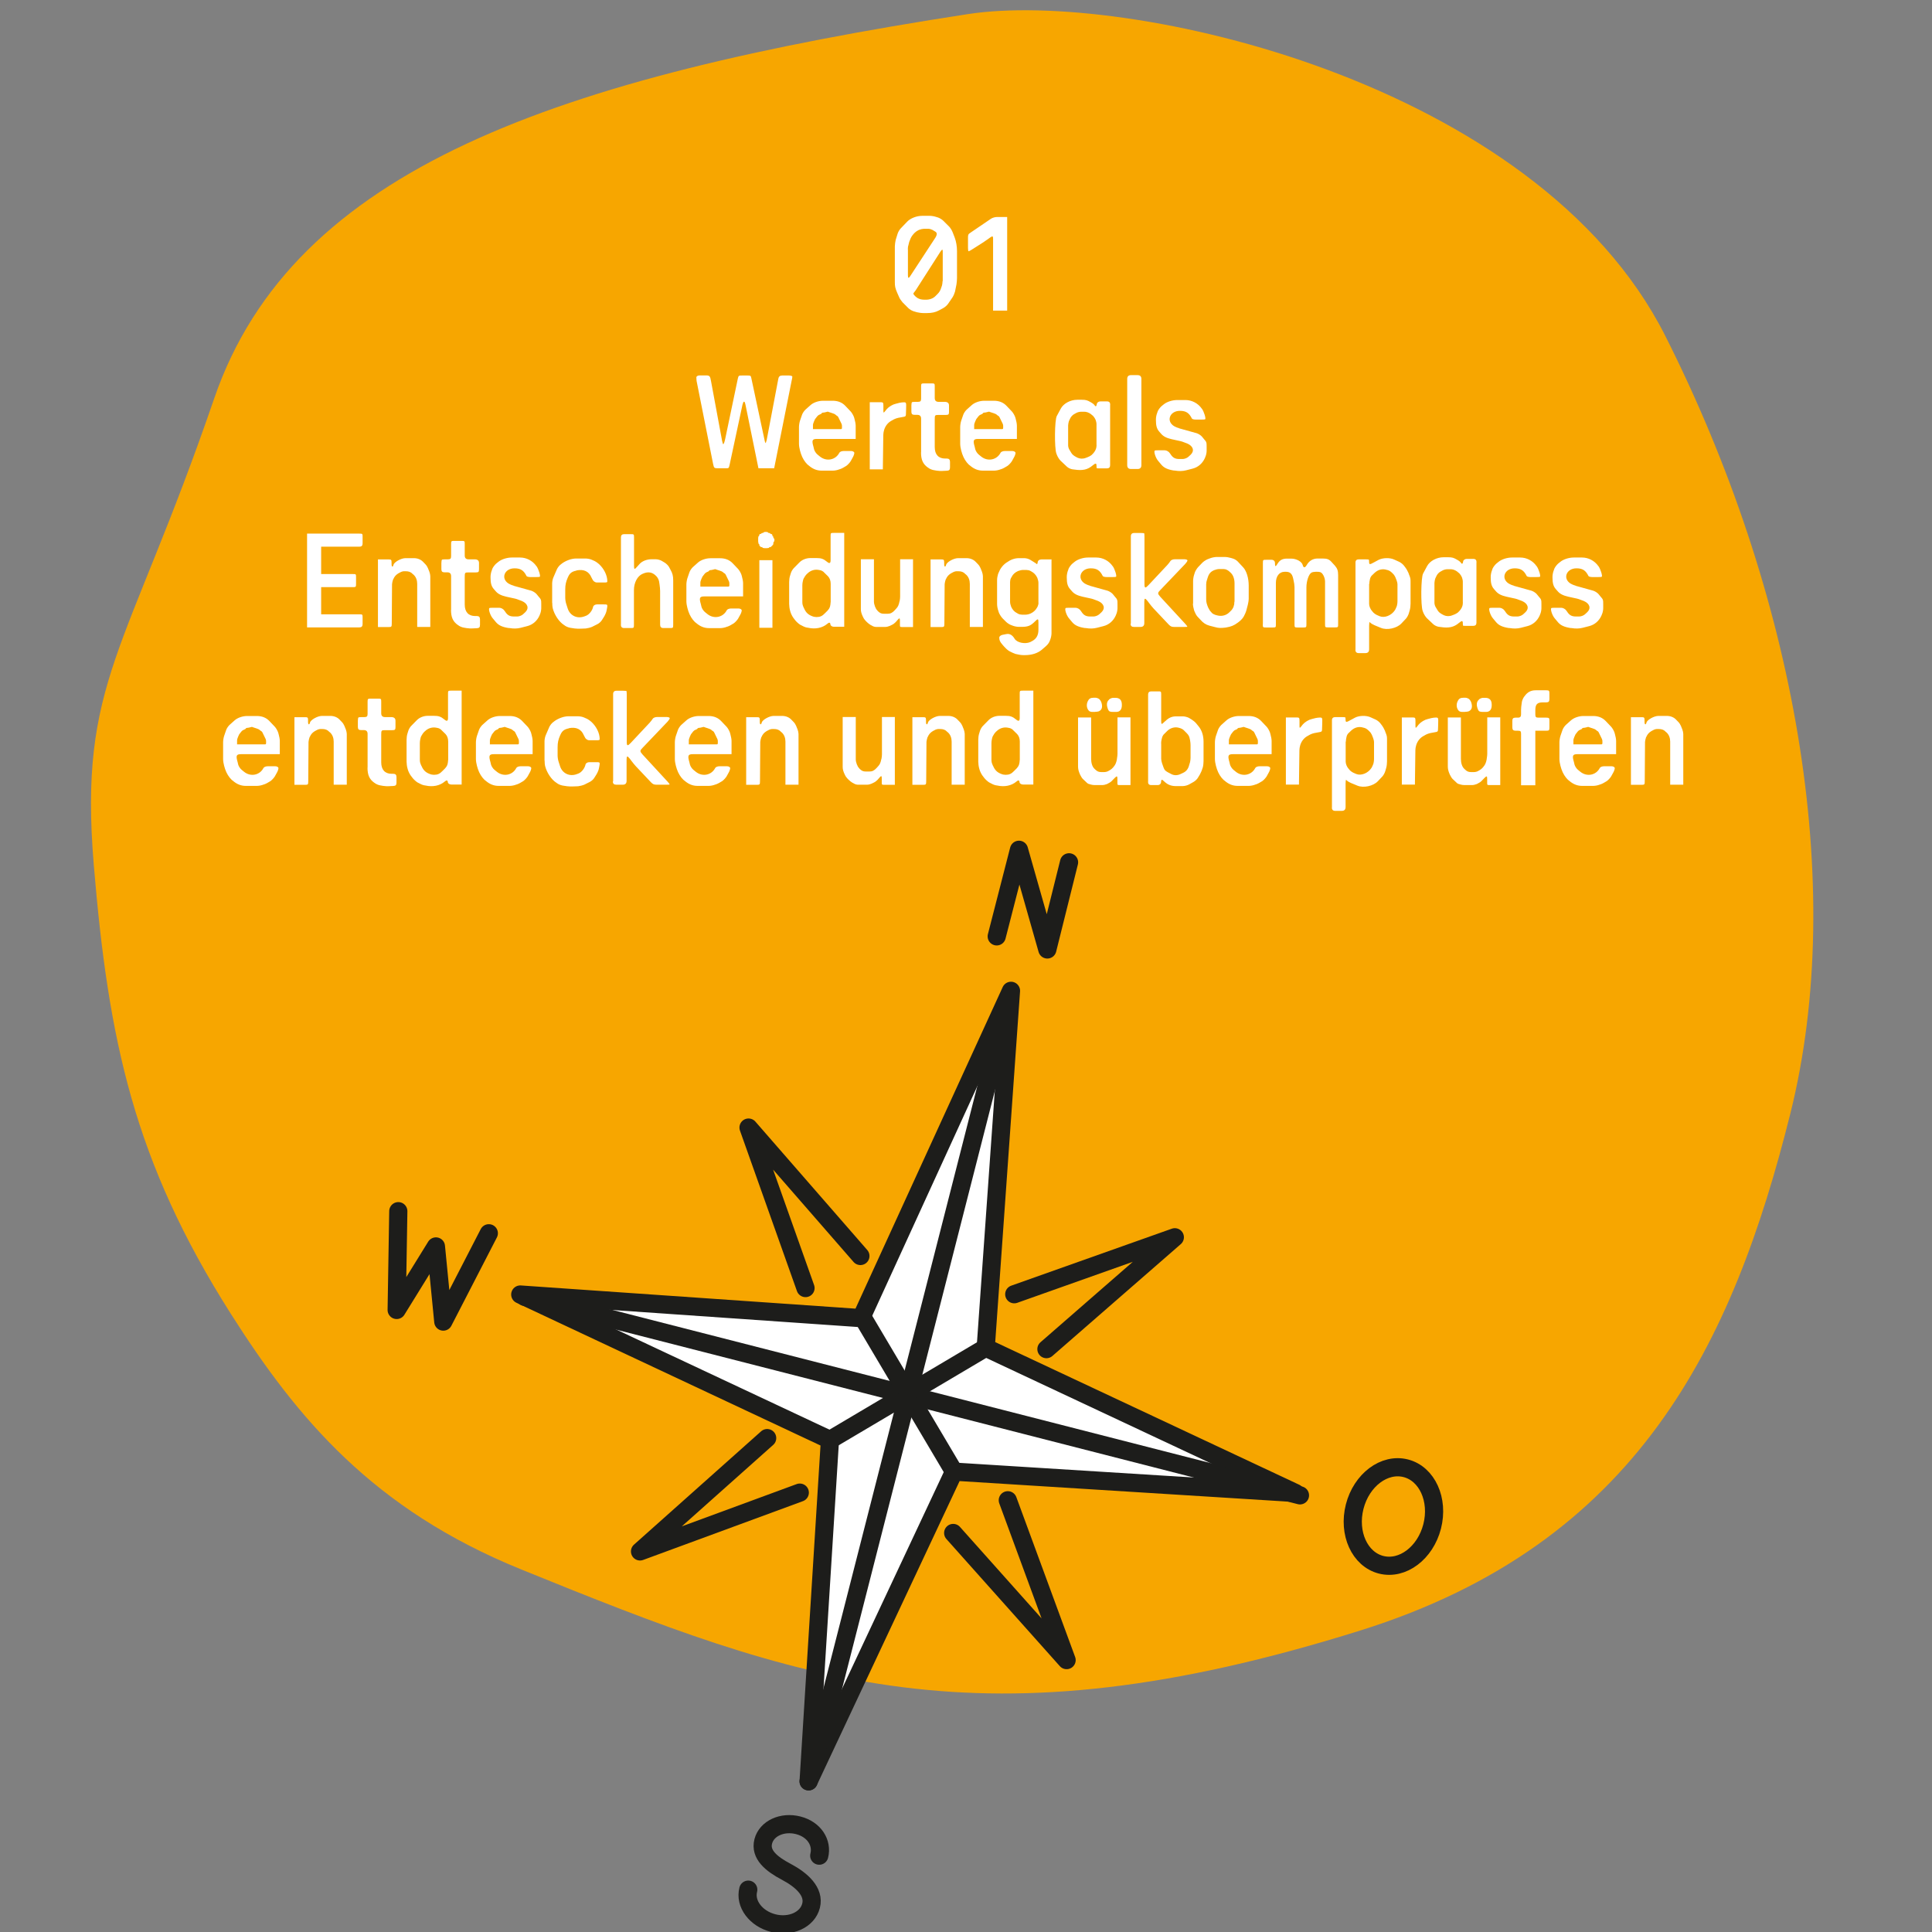
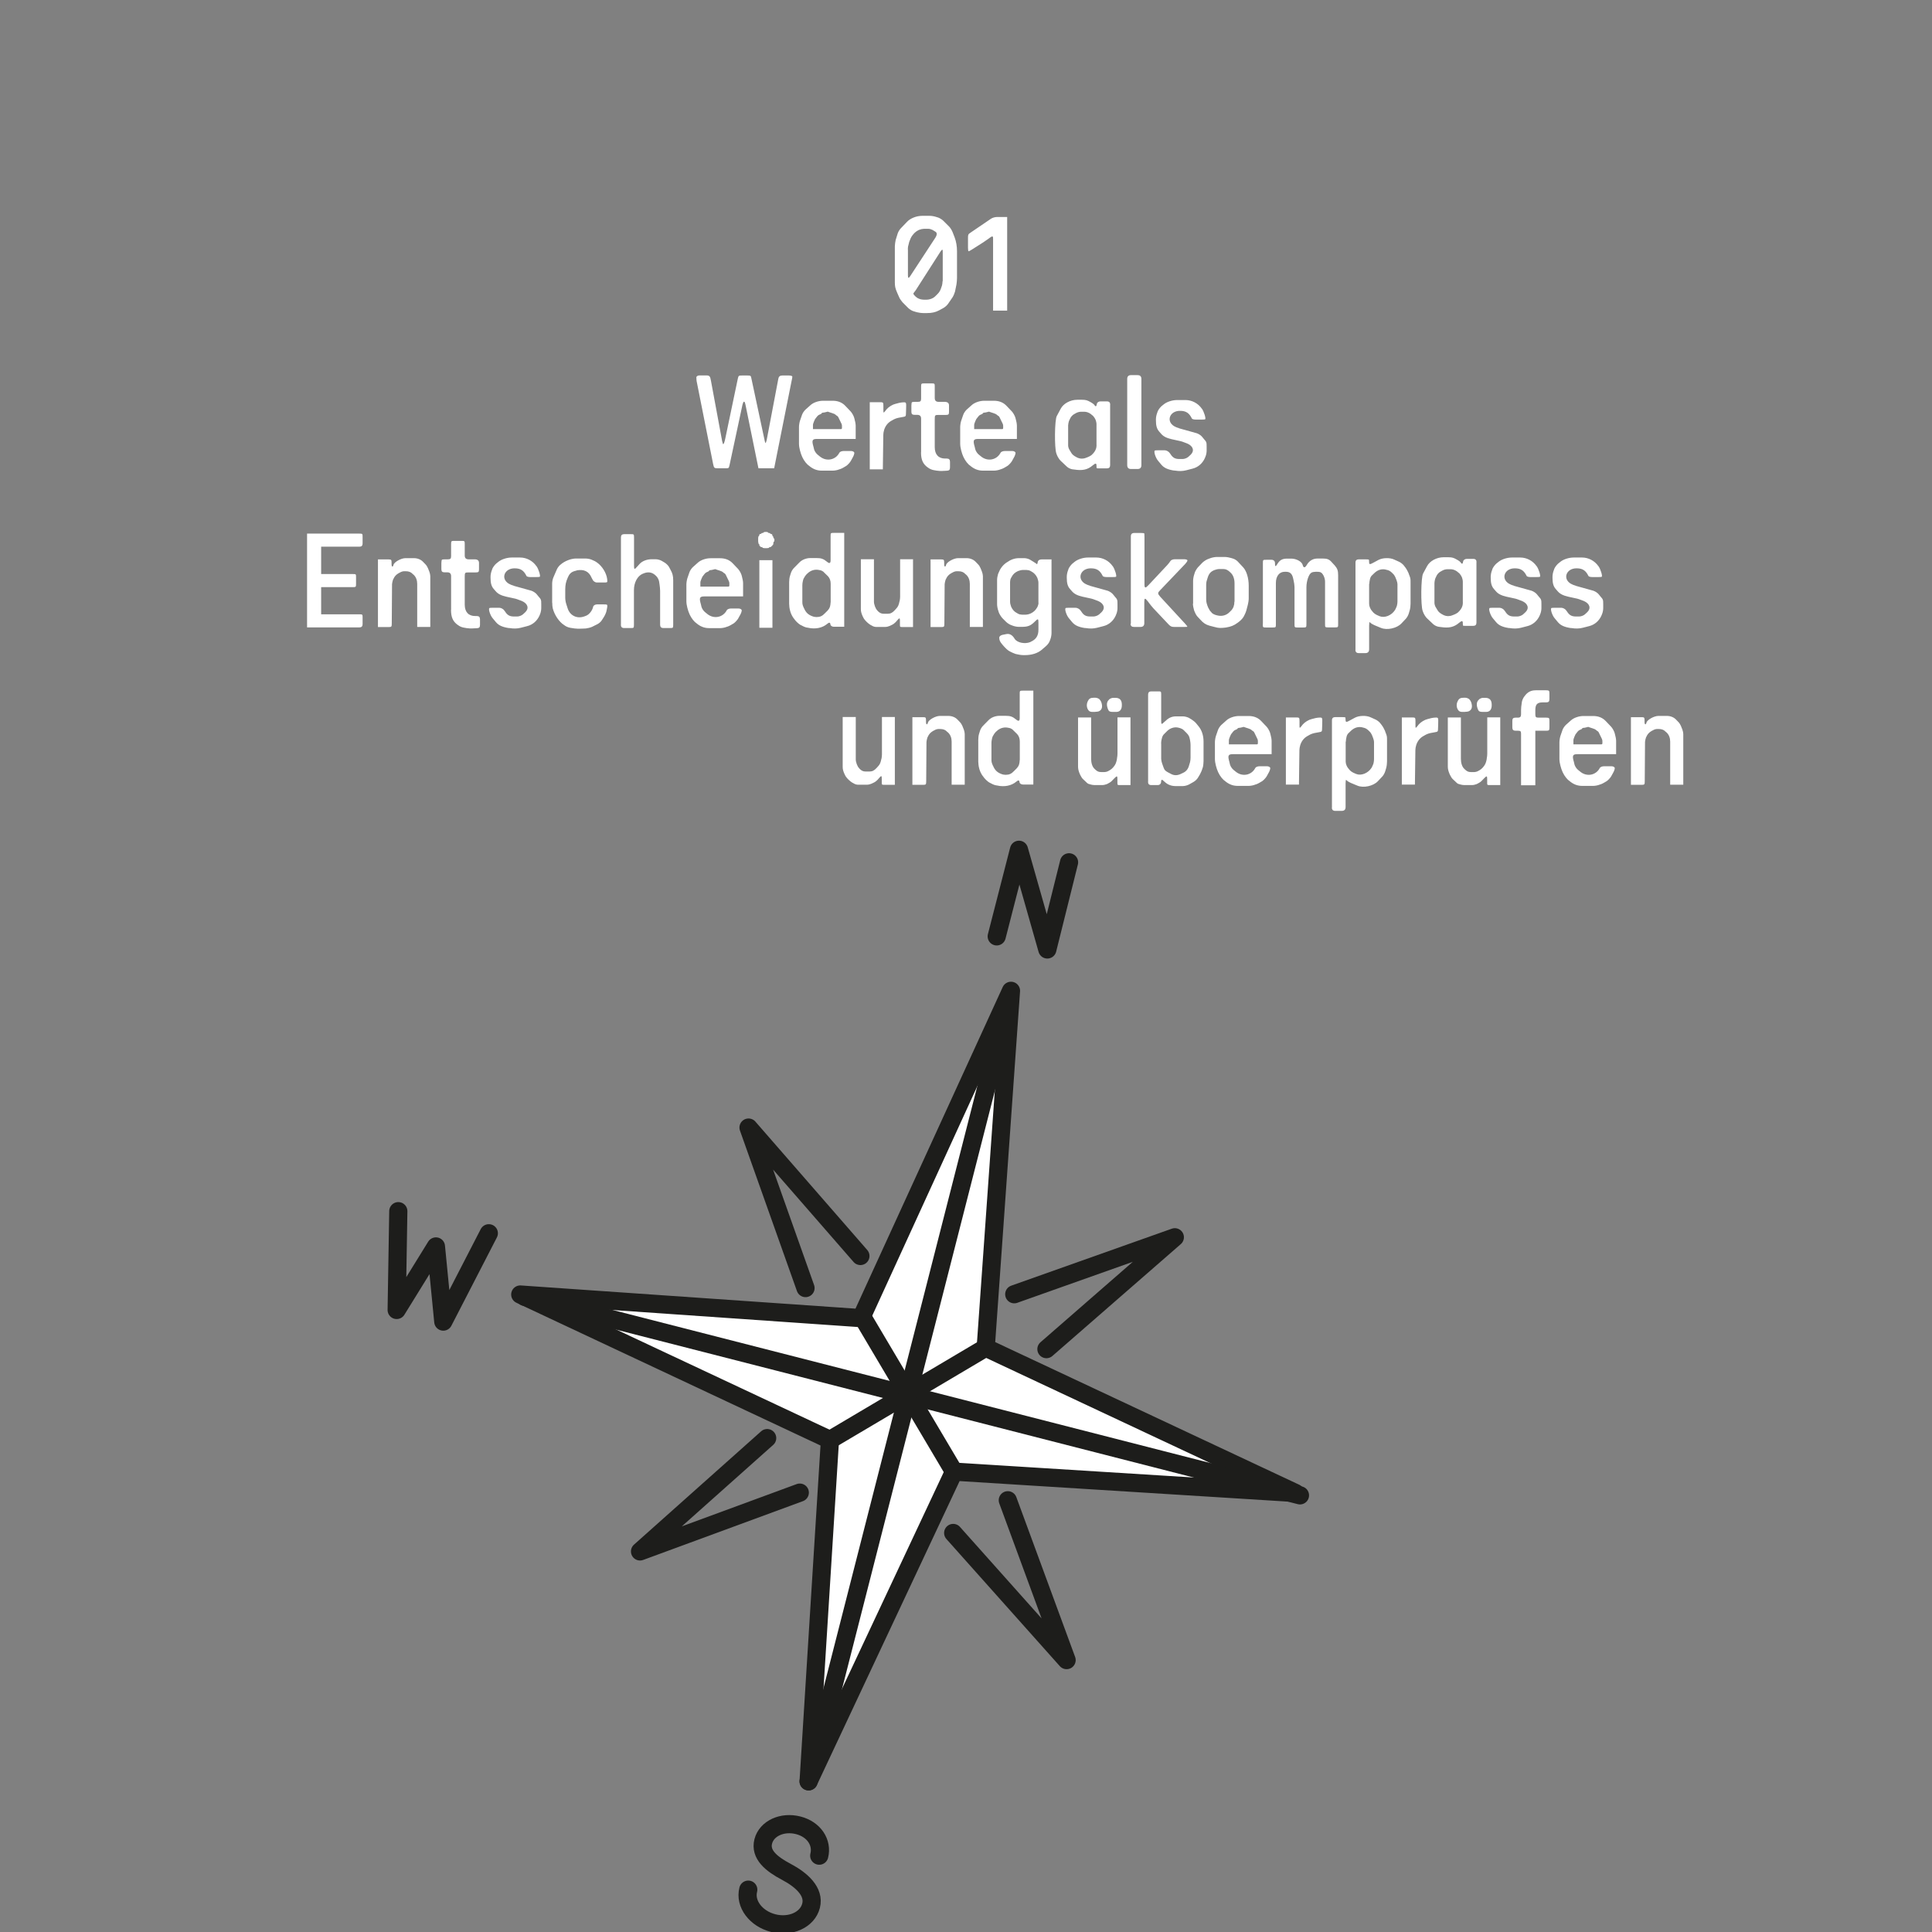
<svg xmlns="http://www.w3.org/2000/svg" viewBox="0 0 212.6 212.6">
  <rect x="0" y="0" width="212.6" height="212.6" fill="#808080" stroke="none" />
  <defs>
    <style>
      .uuid-6858f411-b668-47f2-bec4-7404a1baeb68 {
        fill: #f7a600;
      }

      .uuid-6858f411-b668-47f2-bec4-7404a1baeb68, .uuid-056ea1e7-9d4e-45f2-b75d-e81de179dc98 {
        stroke-width: 0px;
      }

      .uuid-056ea1e7-9d4e-45f2-b75d-e81de179dc98, .uuid-b94f8e91-85dd-4efe-a20f-58fc49ae6c14 {
        fill: #fff;
      }

      .uuid-b94f8e91-85dd-4efe-a20f-58fc49ae6c14, .uuid-8d69702e-e47b-4565-b31c-4bfb1b296a92 {
        stroke: #1d1d1b;
        stroke-linecap: round;
        stroke-linejoin: round;
        stroke-width: 2px;
      }

      .uuid-8d69702e-e47b-4565-b31c-4bfb1b296a92 {
        fill: none;
      }
    </style>
  </defs>
  <g id="uuid-b8069fa2-504e-493c-849b-258cffdc07b3" data-name="Bubble">
-     <path class="uuid-6858f411-b668-47f2-bec4-7404a1baeb68" d="M25.38,144.54c-10.65-16.78-13.46-30.1-15.06-49.36-1.68-20.17,3.63-23.32,13.26-51.36C32.27,18.53,61.3,8.51,106.52,1.55c17.41-2.68,62.51,7.23,76.73,35.41,14.22,28.18,20.08,60.3,13.76,85.59-6.32,25.29-16.75,47.3-47.31,56.87-41.83,13.11-61.55,5.8-92.4-6.74-16.21-6.59-24.56-16.54-31.92-28.14Z" />
-   </g>
+     </g>
  <g id="uuid-fb64c812-e559-4d6f-8c9b-a73851996fe8" data-name="Illu">
    <g>
      <g>
        <line class="uuid-8d69702e-e47b-4565-b31c-4bfb1b296a92" x1="110.82" y1="110.72" x2="88.98" y2="196.02" />
        <polygon class="uuid-b94f8e91-85dd-4efe-a20f-58fc49ae6c14" points="94.76 145.05 111.25 109.03 108.47 148.3 142.55 164.29 104.98 161.94 88.98 196.02 91.33 158.45 57.25 142.45 94.76 145.05" />
        <line class="uuid-8d69702e-e47b-4565-b31c-4bfb1b296a92" x1="57.75" y1="142.71" x2="143.05" y2="164.55" />
        <line class="uuid-8d69702e-e47b-4565-b31c-4bfb1b296a92" x1="91.33" y1="158.45" x2="108.47" y2="148.3" />
        <line class="uuid-8d69702e-e47b-4565-b31c-4bfb1b296a92" x1="104.98" y1="161.94" x2="94.83" y2="144.81" />
        <polyline class="uuid-8d69702e-e47b-4565-b31c-4bfb1b296a92" points="94.68 138.21 82.37 124.08 88.64 141.74" />
        <polyline class="uuid-8d69702e-e47b-4565-b31c-4bfb1b296a92" points="115.15 148.46 129.28 136.15 111.61 142.42" />
        <polyline class="uuid-8d69702e-e47b-4565-b31c-4bfb1b296a92" points="88.01 164.25 70.43 170.72 84.42 158.25" />
        <polyline class="uuid-8d69702e-e47b-4565-b31c-4bfb1b296a92" points="110.9 165.09 117.37 182.68 104.89 168.69" />
        <line class="uuid-8d69702e-e47b-4565-b31c-4bfb1b296a92" x1="89.53" y1="194.06" x2="110.56" y2="111.75" />
      </g>
      <polyline class="uuid-8d69702e-e47b-4565-b31c-4bfb1b296a92" points="109.68 103.04 112.13 93.51 115.25 104.48 117.64 94.89" />
      <polyline class="uuid-8d69702e-e47b-4565-b31c-4bfb1b296a92" points="43.83 133.28 43.65 144.15 47.97 137.16 48.78 145.43 53.79 135.71" />
-       <ellipse class="uuid-8d69702e-e47b-4565-b31c-4bfb1b296a92" cx="153.33" cy="166.88" rx="5.48" ry="4.4" transform="translate(-46.36 274.03) rotate(-75.64)" />
      <path class="uuid-8d69702e-e47b-4565-b31c-4bfb1b296a92" d="M82.34,207.94c-.4,1.55.83,3.19,2.74,3.68s3.78-.37,4.17-1.91c.4-1.55-1.05-2.85-2.72-3.73s-2.91-1.92-2.54-3.35,2.09-2.22,3.85-1.77,2.67,1.92,2.31,3.34" />
    </g>
  </g>
  <g id="uuid-5a36e4fd-d1e8-46f0-9b37-4b4de969487e" data-name="Text">
    <g>
      <path class="uuid-056ea1e7-9d4e-45f2-b75d-e81de179dc98" d="M98.47,31.03v-3.92c0-.2.05-.51.09-.7l.22-.71c.06-.19.22-.45.34-.57l.7-.73c.37-.39,1.05-.65,1.67-.65h.81c.2,0,.51.05.68.11l.26.08c.17.06.43.22.57.36l.64.64c.14.14.31.43.39.64l.22.57c.16.43.25.96.25,1.49v2.96c0,.2-.03.51-.06.7l-.16.79c-.05.19-.17.47-.28.64l-.48.7c-.11.16-.34.37-.53.47l-.48.26c-.37.2-.78.29-1.29.29h-.45c-.2,0-.51-.05-.68-.09l-.37-.11c-.17-.05-.43-.2-.57-.34l-.64-.64c-.14-.16-.33-.42-.4-.62l-.19-.43c-.22-.5-.26-.73-.26-1.16ZM99.91,27.46v2.88c0,.12.03.23.06.23.05,0,.14-.09.2-.2l2.71-4.14c.25-.37.26-.6.06-.73l-.33-.2c-.11-.06-.31-.12-.43-.12h-.53c-.12,0-.36.05-.5.11l-.05.02c-.14.06-.33.19-.42.28l-.12.12c-.09.09-.2.25-.26.34l-.09.17c-.05.11-.12.28-.16.4l-.09.37c-.05.12-.06.33-.06.47ZM103.74,30.94v-3.24c0-.12-.02-.23-.05-.23s-.11.09-.19.2l-2.74,4.28c-.08.11-.17.23-.2.26-.09.09-.06.17.11.34l.09.09c.09.09.26.2.37.23l.12.05c.11.03.31.06.45.06h.2c.4,0,.79-.14,1.04-.4l.23-.23c.2-.2.31-.39.4-.68l.09-.26c.03-.12.06-.33.06-.47ZM110.83,23.87v10.31h-1.55v-7.92c0-.29-.06-.31-.33-.12l-.26.19c-.19.12-.45.31-.62.42l-1.12.71c-.16.11-.33.19-.37.19-.03,0-.06-.16-.06-.36v-1.13c0-.33.02-.39.28-.56l2.25-1.53c.16-.11.45-.19.65-.19h1.13Z" />
      <path class="uuid-056ea1e7-9d4e-45f2-b75d-e81de179dc98" d="M87.11,41.91l-1.92,9.62h-1.73l-1.38-6.77c-.1-.5-.13-.56-.22-.56-.05,0-.11.16-.16.35l-1.42,6.63c-.08.34-.08.35-.43.35h-.82c-.45,0-.46-.03-.56-.48l-1.78-8.95c-.05-.19-.06-.45-.06-.58,0-.11.16-.21.35-.21h.72c.38,0,.45.08.54.62l1.22,6.58c.05.21.1.37.11.37.08,0,.16-.24.24-.62l1.38-6.59c.08-.34.1-.35.45-.35h.62c.34,0,.37.02.43.35l1.44,6.74c.03.19.1.35.11.35.03,0,.08-.16.13-.35l1.28-6.74q.06-.35.42-.35h.75c.19,0,.37.05.37.13,0,.06-.03.27-.08.46ZM94.16,48.3h-4.26c-.53,0-.59.16-.38.88l.06.26c.05.19.22.45.38.58l.27.22c.72.58,1.73.38,2.14-.43.06-.1.26-.18.46-.18h.83c.19,0,.35.1.35.21s-.08.35-.18.51l-.22.4c-.1.16-.3.38-.46.5l-.08.05c-.16.1-.43.26-.62.32l-.1.03c-.18.08-.5.14-.7.14h-1.23c-.53,0-.98-.18-1.42-.56l-.14-.11c-.3-.29-.56-.7-.72-1.18l-.11-.37c-.06-.21-.11-.53-.11-.74v-1.84c0-.19.05-.51.11-.69l.22-.64c.06-.19.24-.45.38-.58l.56-.5c.32-.29.88-.48,1.38-.48h1.06c.58,0,1.04.19,1.39.56l.59.62c.13.14.3.43.37.64l.05.18c.06.21.13.54.13.74v1.46ZM89.47,47.22h3.07q.11,0,.11-.13v-.24c0-.06-.02-.16-.05-.22l-.34-.7c-.02-.06-.08-.13-.13-.16-.05-.02-.13-.08-.18-.13-.06-.06-.22-.14-.4-.19l-.16-.05s-.13-.05-.18-.06c-.1-.05-.13-.05-.29,0-.06.02-.16.03-.22.05l-.18.02c-.06.02-.11.05-.11.08,0,.02-.05.06-.11.08l-.13.06c-.06.02-.16.08-.19.13l-.05.05s-.11.13-.14.18l-.1.13c-.03.06-.05.11-.05.11,0,.02-.03.06-.06.13l-.06.16c-.03.06-.06.18-.06.24v.48ZM95.71,51.64v-7.38h1.2c.27,0,.3.05.3.4v.5c0,.3.02.3.22.05l.14-.18c.1-.11.27-.26.38-.32l.13-.08c.13-.08.32-.16.46-.19l.42-.11c.14-.03.35-.06.48-.06.29,0,.29.02.27.72l-.02.59c0,.21-.05.26-.26.29l-.59.11c-.14.03-.35.1-.46.16l-.32.18c-.37.21-.64.56-.78,1.02v.03c-.05.14-.08.37-.08.5l-.05,3.78h-1.46ZM101.36,49.77v-3.7q0-.42-.42-.42h-.3c-.26,0-.35-.1-.35-.35v-.67c0-.19.03-.37.08-.38.03-.02.22-.03.43-.03h.21c.27,0,.35-.08.35-.35v-1.33c0-.34.03-.35.37-.35h.78c.34,0,.35.02.35.35v1.26q0,.42.42.42h.67q.48,0,.48.4v.69c0,.3-.05.35-.37.35h-.78c-.4,0-.42.02-.42.51v3.03c0,.82.42,1.26,1.15,1.26h.18c.24,0,.35.11.35.37v.59c0,.27-.08.37-.35.38l-.43.02c-.19.02-.51,0-.69-.03l-.34-.06c-.18-.03-.45-.14-.59-.26l-.05-.03c-.53-.38-.74-.85-.74-1.66ZM111.9,48.3h-4.26c-.53,0-.59.16-.38.88l.06.26c.05.19.22.45.38.58l.27.22c.72.58,1.73.38,2.14-.43.06-.1.26-.18.46-.18h.83c.19,0,.35.1.35.21s-.08.35-.18.51l-.22.4c-.1.16-.3.38-.46.5l-.08.05c-.16.1-.43.26-.62.32l-.1.03c-.18.08-.5.14-.7.14h-1.23c-.53,0-.98-.18-1.42-.56l-.14-.11c-.3-.29-.56-.7-.72-1.18l-.11-.37c-.06-.21-.11-.53-.11-.74v-1.84c0-.19.05-.51.11-.69l.22-.64c.06-.19.24-.45.38-.58l.56-.5c.32-.29.88-.48,1.38-.48h1.06c.58,0,1.04.19,1.39.56l.59.62c.13.14.3.43.37.64l.05.18c.06.21.13.54.13.74v1.46ZM107.21,47.22h3.07q.11,0,.11-.13v-.24c0-.06-.02-.16-.05-.22l-.34-.7c-.02-.06-.08-.13-.13-.16-.05-.02-.13-.08-.18-.13-.06-.06-.22-.14-.4-.19l-.16-.05s-.13-.05-.18-.06c-.1-.05-.13-.05-.29,0-.06.02-.16.03-.22.05l-.18.02c-.06.02-.11.05-.11.08,0,.02-.05.06-.11.08l-.13.06c-.06.02-.16.08-.19.13l-.05.05s-.11.13-.14.18l-.1.13c-.03.06-.05.11-.05.11,0,.02-.03.06-.06.13l-.06.16c-.03.06-.06.18-.06.24v.48Z" />
      <path class="uuid-056ea1e7-9d4e-45f2-b75d-e81de179dc98" d="M122.16,44.53v6.66q0,.35-.35.35h-.72c-.21,0-.38,0-.4-.02s-.03-.14-.03-.27c0-.3-.1-.3-.43-.03-.54.46-1.1.59-2,.45l-.24-.03c-.19-.03-.46-.16-.59-.29l-.7-.66c-.14-.14-.3-.4-.38-.59l-.08-.21c-.22-.62-.19-3.68.05-4.11l.43-.8c.3-.58,1.07-.99,1.82-.99h.51c.43,0,.61.05,1.01.29.18.1.35.24.38.3.13.21.22.14.26-.14.02-.14.19-.27.38-.27h.74q.35,0,.35.37ZM120.66,48.97v-2.3c0-.14-.05-.35-.1-.48l-.03-.05c-.05-.13-.18-.3-.27-.4l-.05-.03c-.1-.1-.26-.22-.37-.27l-.05-.02c-.11-.06-.32-.11-.45-.11h-.4c-.13,0-.34.05-.46.11l-.06.03c-.4.19-.59.4-.74.77l-.06.14c-.03.11-.08.32-.08.45v2.21c0,.13.06.34.13.45l.18.3c.13.24.29.37.59.53l.16.08c.26.11.58.13.9,0l.21-.08c.13-.05.3-.14.4-.22l.18-.18c.08-.08.19-.24.24-.34l.06-.14c.05-.11.08-.32.08-.45ZM125.6,41.7v9.48q0,.43-.42.43h-.72q-.42,0-.42-.43v-9.48q0-.42.42-.42h.72q.42,0,.42.42ZM129.74,47.13l1.94.54c.19.06.45.22.58.37l.22.27c.29.32.3.37.3.85v.45c0,.19-.06.5-.14.66l-.05.13c-.26.59-.75,1.02-1.36,1.17l-.7.18c-.4.1-.78.11-1.26.03h-.08c-.69-.11-1.09-.29-1.39-.64l-.35-.42c-.27-.3-.51-1.01-.38-1.14.02-.02.19-.03.38-.03h.72c.19,0,.45.14.56.32l.08.11c.24.38.5.53.96.53h.38c.19,0,.48-.11.62-.24l.26-.24c.43-.42.27-.94-.37-1.22l-.21-.08c-.18-.08-.51-.19-.7-.22l-.82-.18c-.56-.13-.91-.3-1.17-.61l-.21-.24c-.26-.3-.35-.66-.35-1.23v-.13c0-.19.06-.51.14-.69l.06-.18c.08-.18.27-.43.42-.56l.26-.21c.34-.27.93-.46,1.46-.46h.91c.7,0,1.38.35,1.79.94l.03.03c.22.32.45,1.06.35,1.15-.02.02-.19.03-.38.03h-.66c-.21,0-.38-.05-.42-.11-.3-.62-.66-.85-1.3-.85h-.03c-1.1,0-1.54,1.12-.64,1.68.1.06.35.18.54.22Z" />
      <path class="uuid-056ea1e7-9d4e-45f2-b75d-e81de179dc98" d="M33.79,69.04v-10.32h5.76c.35,0,.35.02.35.37v.72q0,.35-.35.35h-4.21v3.01h3.49c.34,0,.35,0,.35.35v.72c0,.35-.02.37-.35.37h-3.49v2.99h4.21c.35,0,.35.02.35.37v.72q0,.35-.35.35h-5.76ZM41.59,69v-7.44h1.2c.27,0,.3.05.3.38v.16c0,.29.14.34.21.06.06-.3.83-.74,1.31-.74h.94c.38,0,.74.14.98.38l.29.3c.1.1.22.29.27.42l.16.4c.05.13.1.35.1.48v5.59h-1.44v-4.74c0-.4-.13-.74-.37-.98l-.13-.11c-.19-.21-.43-.3-.77-.3h-.18c-.13,0-.32.06-.43.13l-.19.1c-.29.18-.43.35-.56.64l-.03.05c-.05.14-.1.37-.11.5l-.03,4.32c0,.35-.03.4-.29.4h-1.23ZM49.64,67.1v-3.7q0-.42-.42-.42h-.3c-.26,0-.35-.1-.35-.35v-.67c0-.19.03-.37.08-.38.03-.02.22-.03.43-.03h.21c.27,0,.35-.08.35-.35v-1.33c0-.34.03-.35.37-.35h.78c.34,0,.35.02.35.35v1.26q0,.42.42.42h.67q.48,0,.48.4v.69c0,.3-.05.35-.37.35h-.78c-.4,0-.42.02-.42.51v3.03c0,.82.42,1.26,1.15,1.26h.18c.24,0,.35.11.35.37v.59c0,.27-.08.37-.35.38l-.43.02c-.19.02-.51,0-.69-.03l-.34-.06c-.18-.03-.45-.14-.59-.26l-.05-.03c-.53-.38-.74-.85-.74-1.66ZM56.52,64.46l1.94.54c.19.06.45.22.58.37l.22.27c.29.32.3.37.3.85v.45c0,.19-.06.5-.14.66l-.05.13c-.26.59-.75,1.02-1.36,1.17l-.7.18c-.4.1-.78.11-1.26.03h-.08c-.69-.11-1.09-.29-1.39-.64l-.35-.42c-.27-.3-.51-1.01-.38-1.14.02-.02.19-.03.38-.03h.72c.19,0,.45.14.56.32l.08.11c.24.38.5.53.96.53h.38c.19,0,.48-.11.62-.24l.26-.24c.43-.42.27-.94-.37-1.22l-.21-.08c-.18-.08-.51-.19-.7-.22l-.82-.18c-.56-.13-.91-.3-1.17-.61l-.21-.24c-.26-.3-.35-.66-.35-1.23v-.13c0-.19.06-.51.14-.69l.06-.18c.08-.18.27-.43.42-.56l.26-.21c.34-.27.93-.46,1.46-.46h.91c.7,0,1.38.35,1.79.94l.03.03c.22.32.45,1.06.35,1.15-.02.02-.19.03-.38.03h-.66c-.21,0-.38-.05-.42-.11-.3-.62-.66-.85-1.3-.85h-.03c-1.1,0-1.54,1.12-.64,1.68.1.06.35.18.54.22ZM60.76,66.33v-2.13c0-.19.06-.5.14-.67l.38-.88c.08-.18.27-.43.43-.54l.1-.08c.16-.13.45-.29.66-.37l.16-.06c.21-.08.54-.14.74-.14h1.06c.19,0,.5.05.67.13l.18.08c.18.06.45.24.59.37l.03.02c.56.51.93,1.25.93,1.9,0,.13-.05.14-.42.14h-.72c-.22,0-.43-.16-.51-.37l-.1-.19c-.27-.66-.85-.93-1.63-.77l-.02.02c-.48.1-.72.27-.9.66l-.06.13c-.19.43-.27.78-.27,1.28v.93c0,.19.05.5.11.67l.16.5c.26.8,1.06,1.17,1.86.86l.16-.06c.35-.13.7-.59.78-.99.03-.14.21-.26.42-.26h.72c.4,0,.42,0,.42.21,0,.08-.05.29-.08.46l-.03.13c-.05.18-.18.46-.29.62l-.19.3c-.1.18-.34.38-.51.46l-.58.29c-.18.08-.5.16-.69.18l-.51.02c-.21.02-.51,0-.7-.02l-.4-.06c-.19-.02-.46-.11-.62-.21l-.16-.11c-.54-.34-1.06-1.1-1.25-1.86-.03-.11-.05-.37-.05-.58ZM68.33,68.73v-9.6q0-.35.35-.35h.72c.35,0,.37,0,.37.35v3.12c0,.43.05.45.35.1l.27-.3c.27-.3.78-.51,1.31-.51h.46c.19,0,.5.08.66.18l.32.19c.16.1.38.3.48.48l.16.3c.22.38.3.69.3,1.17v4.88c0,.37-.02.37-.37.37h-.72q-.35,0-.35-.37v-3.71c0-.19-.03-.51-.06-.69l-.05-.34c-.03-.19-.16-.45-.3-.59l-.05-.05c-.4-.4-.86-.48-1.41-.24l-.05.02c-.58.24-.96.98-.96,1.79v3.81c0,.37-.02.37-.37.37h-.72q-.35,0-.35-.37ZM81.77,65.63h-4.26c-.53,0-.59.16-.38.88l.06.26c.05.19.22.45.38.58l.27.22c.72.58,1.73.38,2.14-.43.06-.1.26-.18.46-.18h.83c.19,0,.35.1.35.21s-.08.35-.18.51l-.22.4c-.1.16-.3.38-.46.5l-.08.05c-.16.1-.43.26-.62.32l-.1.03c-.18.08-.5.14-.7.14h-1.23c-.53,0-.98-.18-1.42-.56l-.14-.11c-.3-.29-.56-.7-.72-1.18l-.11-.37c-.06-.21-.11-.53-.11-.74v-1.84c0-.19.05-.51.11-.69l.22-.64c.06-.19.24-.45.38-.58l.56-.5c.32-.29.88-.48,1.38-.48h1.06c.58,0,1.04.19,1.39.56l.59.62c.13.14.3.43.37.64l.05.18c.06.21.13.54.13.74v1.46ZM77.08,64.55h3.07q.11,0,.11-.13v-.24c0-.06-.02-.16-.05-.22l-.34-.7c-.02-.06-.08-.13-.13-.16-.05-.02-.13-.08-.18-.13-.06-.06-.22-.14-.4-.19l-.16-.05s-.13-.05-.18-.06c-.1-.05-.13-.05-.29,0-.06.02-.16.03-.22.05l-.18.02c-.06.02-.11.05-.11.08,0,.02-.05.06-.11.08l-.13.06c-.06.02-.16.08-.19.13l-.05.05s-.11.13-.14.18l-.1.13c-.03.06-.05.11-.05.11,0,.02-.03.06-.06.13l-.06.16c-.03.06-.06.18-.06.24v.48ZM83.43,59.61v-.37c0-.13.03-.24.06-.24s.06-.05.06-.11.05-.13.11-.13.13-.03.13-.06.05-.05.11-.05.13-.03.13-.06.1-.06.24-.06c.13,0,.24.03.24.06s.05.06.11.06.13.02.13.05.05.06.11.06.13.06.13.13.02.11.05.11.06.06.06.13.03.11.06.11.06.08.06.18c0,.11-.03.19-.06.19s-.06.08-.06.18-.03.18-.06.18-.05.03-.05.06-.03.06-.06.06-.06.02-.06.05-.05.06-.11.06c-.08,0-.13.03-.13.06s-.11.06-.24.06h-.24c-.13,0-.24-.03-.24-.06s-.05-.06-.11-.06c-.08,0-.13-.03-.13-.06s-.03-.05-.06-.05-.05-.06-.05-.13-.03-.11-.06-.11-.06-.11-.06-.24ZM85,61.64v7.44h-1.44v-7.44h1.44ZM92.9,58.65v10.32h-1.14c-.19,0-.37-.11-.38-.26q-.03-.34-.35-.06c-.53.45-1.31.61-2.1.43l-.18-.03c-.16-.03-.45-.16-.61-.26l-.1-.05c-.16-.1-.4-.32-.53-.48l-.22-.29c-.13-.18-.27-.48-.32-.67l-.03-.11c-.06-.21-.1-.53-.1-.74v-2.4c0-.19.03-.51.1-.7l.08-.26c.05-.19.21-.46.35-.59l.58-.59c.3-.32.77-.5,1.23-.5h.66c.53,0,.77.08,1.18.42q.38.32.38-.18v-2.64c0-.35,0-.37.35-.37h1.14ZM91.41,66.28v-2.03c0-.35-.1-.62-.29-.83l-.43-.42c-.08-.11-.27-.21-.38-.24l-.14-.03c-.45-.1-.85,0-1.2.27l-.02.02c-.11.08-.27.24-.34.35l-.06.1c-.08.1-.16.27-.18.38l-.03.13c-.03.11-.05.3-.05.43v1.78c0,.29.02.38.16.7l.03.05c.19.45.45.69.85.85l.08.03c.11.05.3.08.43.08h.03c.37,0,.62-.11.91-.42l.29-.29c.1-.1.21-.27.24-.38l.03-.08c.03-.11.06-.32.06-.45ZM100.47,61.56v7.44h-1.2c-.22,0-.24-.02-.24-.24v-.48c0-.29-.06-.3-.27-.05l-.19.22c-.1.11-.27.24-.4.3l-.27.13c-.13.06-.34.11-.48.11h-1.02c-.13,0-.34-.06-.43-.13l-.19-.1c-.1-.06-.27-.19-.37-.29l-.16-.16c-.1-.1-.22-.27-.27-.4l-.03-.05c-.16-.35-.22-.56-.22-.83v-5.49h1.44v4.67c0,.3.18.78.35.94l.08.1c.22.21.38.29.67.29h.4c.32,0,.53-.11.78-.38l.19-.21c.18-.19.27-.4.34-.77l.02-.05c.03-.13.05-.35.05-.48v-4.11h1.44ZM102.4,69v-7.44h1.2c.27,0,.3.05.3.38v.16c0,.29.14.34.21.06.06-.3.83-.74,1.31-.74h.94c.38,0,.74.14.98.38l.29.3c.1.1.22.29.27.42l.16.4c.05.13.1.35.1.48v5.59h-1.44v-4.74c0-.4-.13-.74-.37-.98l-.13-.11c-.19-.21-.43-.3-.77-.3h-.18c-.13,0-.32.06-.43.13l-.19.1c-.29.18-.43.35-.56.64l-.03.05c-.05.14-.1.37-.11.5l-.03,4.32c0,.35-.03.4-.29.4h-1.23ZM115.71,61.53v8.16c0,.19-.06.5-.13.67l-.06.16c-.06.18-.24.43-.4.56l-.48.42c-.45.38-1.1.59-1.84.59h-.21c-.21,0-.51-.05-.7-.1l-.14-.03c-.18-.06-.45-.18-.61-.27l-.11-.06c-.16-.1-.38-.3-.51-.45l-.21-.24c-.29-.34-.35-.5-.35-.78,0-.13.16-.26.35-.3l.4-.08q.56-.13.94.51c.26.43,1.12.61,1.71.37l.05-.03c.59-.26.86-.66.86-1.33v-.8c0-.43-.05-.45-.4-.1l-.08.08c-.4.38-.7.5-1.36.5h-.32c-.21,0-.5-.06-.67-.13l-.16-.06c-.18-.06-.43-.22-.58-.37l-.38-.38c-.14-.14-.32-.43-.4-.62l-.06-.19c-.08-.21-.14-.53-.14-.74v-2.67c0-.19.05-.48.11-.66l.06-.14c.16-.43.45-.82.83-1.09l.08-.05c.42-.3.85-.46,1.33-.46h.58c.21,0,.5.08.67.19l.34.21c.16.1.34.21.37.26.03.03.08-.06.1-.22.02-.18.19-.3.4-.3h1.14ZM114.27,66.33v-2.21c0-.13-.05-.35-.11-.5l-.02-.05c-.13-.29-.37-.54-.62-.67l-.14-.08c-.11-.06-.29-.1-.43-.1h-.4c-.13,0-.35.05-.5.11l-.05.02c-.29.13-.54.35-.67.62l-.08.14c-.06.1-.1.29-.1.42v2.21c0,.13.05.35.11.5l.02.05c.13.29.35.54.62.67l.14.08c.1.06.29.1.42.1h.4c.14,0,.37-.05.5-.11l.05-.02c.29-.13.54-.35.69-.62l.08-.14c.05-.1.1-.29.1-.42ZM119.93,64.46l1.94.54c.19.06.45.22.58.37l.22.27c.29.32.3.37.3.85v.45c0,.19-.06.5-.14.66l-.05.13c-.26.59-.75,1.02-1.36,1.17l-.7.18c-.4.1-.78.11-1.26.03h-.08c-.69-.11-1.09-.29-1.39-.64l-.35-.42c-.27-.3-.51-1.01-.38-1.14.02-.02.19-.03.38-.03h.72c.19,0,.45.14.56.32l.08.11c.24.38.5.53.96.53h.38c.19,0,.48-.11.62-.24l.26-.24c.43-.42.27-.94-.37-1.22l-.21-.08c-.18-.08-.51-.19-.7-.22l-.82-.18c-.56-.13-.91-.3-1.17-.61l-.21-.24c-.26-.3-.35-.66-.35-1.23v-.13c0-.19.06-.51.14-.69l.06-.18c.08-.18.27-.43.42-.56l.26-.21c.34-.27.93-.46,1.46-.46h.91c.7,0,1.38.35,1.79.94l.03.03c.22.32.45,1.06.35,1.15-.02.02-.19.03-.38.03h-.66c-.21,0-.38-.05-.42-.11-.3-.62-.66-.85-1.3-.85h-.03c-1.1,0-1.54,1.12-.64,1.68.1.06.35.18.54.22ZM124.44,68.62v-9.6q0-.37.37-.37h.72c.19,0,.37.02.38.03s.03.19.03.4v5.22c0,.43.1.45.43.1l2.08-2.22c.13-.14.29-.35.35-.45s.27-.19.48-.19h1.04c.19,0,.35.06.35.13s-.11.24-.24.38l-2.74,2.87c-.32.32-.32.4-.02.74l2.75,2.98c.13.14.24.29.24.32,0,.02-.16.03-.35.03h-1.09c-.29,0-.4-.05-.61-.26l-1.68-1.78c-.13-.14-.34-.4-.46-.56l-.18-.24c-.29-.37-.37-.35-.37.08v2.34q0,.42-.42.42h-.72q-.37,0-.37-.35ZM131.29,66.43v-2.5c0-.19.05-.5.11-.67l.08-.26c.06-.18.22-.43.35-.58l.46-.48c.13-.14.4-.32.59-.4l.29-.11c.21-.08.53-.14.72-.14h.88c.19,0,.5.05.69.11l.26.08c.18.06.42.22.54.37l.54.58c.37.4.61,1.18.61,2.02v1.41c0,.21-.05.51-.1.7l-.16.61c-.05.19-.18.48-.27.64l-.08.13c-.1.16-.34.4-.53.53l-.08.06c-.4.3-.74.43-1.22.51l-.11.02c-.51.06-.77.06-1.15-.05l-.62-.16c-.4-.11-.69-.3-1.01-.67l-.32-.34c-.13-.14-.27-.43-.34-.62l-.02-.06c-.06-.19-.13-.53-.13-.72ZM135.85,66.22v-2.02c0-.48-.14-.9-.4-1.15l-.05-.05c-.27-.27-.5-.38-.75-.38h-.51c-.13,0-.35.05-.5.11l-.05.02c-.37.16-.56.38-.7.83l-.08.26c-.05.13-.08.34-.08.46v1.65c0,.29.06.53.22.91l.03.05c.06.14.19.35.29.43l.08.1c.1.1.27.19.38.22l.22.06c.5.13.99,0,1.34-.35l.21-.21c.1-.1.19-.27.24-.38l.03-.13c.05-.1.06-.3.06-.43ZM138.97,68.67v-6.72c0-.35.02-.35.37-.35h.59c.21,0,.37.14.37.35,0,.43.06.45.27.1.26-.42.54-.58,1.07-.58h.45c.58,0,1.17.34,1.26.7.08.34.26.34.46-.02.27-.45.67-.69,1.18-.69h.58c.48,0,.72.1.99.42l.34.37c.27.32.35.56.35,1.04v5.38c0,.35,0,.37-.37.37h-.72c-.35,0-.35-.02-.35-.37v-4.67c0-.42-.24-.91-.48-1.02-.22-.1-.82-.08-1.01.03-.3.16-.56.93-.56,1.62v4.05c0,.35-.02.37-.35.37h-.61c-.34,0-.35-.02-.35-.37v-4.08c0-.19-.05-.53-.1-.72l-.06-.27c-.11-.48-.35-.69-.77-.69h-.16c-.58,0-.96.48-.96,1.23v4.53c0,.35,0,.37-.35.37h-.72c-.37,0-.37-.02-.37-.37ZM149.16,71.5v-9.6q0-.35.37-.35h.72c.19,0,.37.02.38.03s.03.13.03.27c0,.29.08.29.54.03l.5-.27c.46-.24,1.26-.26,1.73-.03l.53.24c.18.08.42.27.53.42l.16.21c.11.14.27.43.35.62l.03.1c.19.46.19.51.19.93v2.32c0,.19-.03.51-.08.69l-.11.38c-.05.18-.19.45-.32.59l-.5.53c-.5.53-1.58.77-2.26.48l-.7-.29c-.18-.08-.37-.19-.42-.24q-.1-.13-.14-.08s-.03.19-.03.38v2.59q0,.42-.42.42h-.72q-.37,0-.37-.37ZM150.66,64.25v2.19c0,.27.14.61.35.83l.14.16c.08.08.24.19.35.24l.32.14c.54.22,1.3-.08,1.68-.67l.02-.03c.06-.11.14-.29.18-.4l.03-.11c.03-.11.05-.3.05-.43v-1.86c0-.13-.05-.34-.1-.46l-.14-.35c-.05-.11-.16-.29-.26-.37l-.14-.14c-.21-.18-.32-.24-.62-.3l-.06-.02c-.43-.08-.82.03-1.18.35l-.27.26c-.11.08-.21.26-.24.38l-.03.13c-.03.11-.06.32-.06.46ZM162.47,61.86v6.66q0,.35-.35.35h-.72c-.21,0-.38,0-.4-.02s-.03-.14-.03-.27c0-.3-.1-.3-.43-.03-.54.46-1.1.59-2,.45l-.24-.03c-.19-.03-.46-.16-.59-.29l-.7-.66c-.14-.14-.3-.4-.38-.59l-.08-.21c-.22-.62-.19-3.68.05-4.11l.43-.8c.3-.58,1.07-.99,1.82-.99h.51c.43,0,.61.05,1.01.29.18.1.35.24.38.3.13.21.22.14.26-.14.02-.14.19-.27.38-.27h.74q.35,0,.35.37ZM160.97,66.3v-2.3c0-.14-.05-.35-.1-.48l-.03-.05c-.05-.13-.18-.3-.27-.4l-.05-.03c-.1-.1-.26-.22-.37-.27l-.05-.02c-.11-.06-.32-.11-.45-.11h-.4c-.13,0-.34.05-.46.11l-.06.03c-.4.19-.59.4-.74.77l-.06.14c-.03.11-.08.32-.08.45v2.21c0,.13.06.34.13.45l.18.3c.13.24.29.37.59.53l.16.08c.26.11.58.13.9,0l.21-.08c.13-.05.3-.14.4-.22l.18-.18c.08-.08.19-.24.24-.34l.06-.14c.05-.11.08-.32.08-.45ZM166.58,64.46l1.94.54c.19.06.45.22.58.37l.22.27c.29.32.3.37.3.85v.45c0,.19-.06.5-.14.66l-.05.13c-.26.59-.75,1.02-1.36,1.17l-.7.18c-.4.1-.78.11-1.26.03h-.08c-.69-.11-1.09-.29-1.39-.64l-.35-.42c-.27-.3-.51-1.01-.38-1.14.02-.02.19-.03.38-.03h.72c.19,0,.45.14.56.32l.08.11c.24.38.5.53.96.53h.38c.19,0,.48-.11.62-.24l.26-.24c.43-.42.27-.94-.37-1.22l-.21-.08c-.18-.08-.51-.19-.7-.22l-.82-.18c-.56-.13-.91-.3-1.17-.61l-.21-.24c-.26-.3-.35-.66-.35-1.23v-.13c0-.19.06-.51.14-.69l.06-.18c.08-.18.27-.43.42-.56l.26-.21c.34-.27.93-.46,1.46-.46h.91c.7,0,1.38.35,1.79.94l.03.03c.22.32.45,1.06.35,1.15-.02.02-.19.03-.38.03h-.66c-.21,0-.38-.05-.42-.11-.3-.62-.66-.85-1.3-.85h-.03c-1.1,0-1.54,1.12-.64,1.68.1.06.35.18.54.22ZM173.38,64.46l1.94.54c.19.06.45.22.58.37l.22.27c.29.32.3.37.3.85v.45c0,.19-.06.5-.14.66l-.05.13c-.26.59-.75,1.02-1.36,1.17l-.7.18c-.4.1-.78.11-1.26.03h-.08c-.69-.11-1.09-.29-1.39-.64l-.35-.42c-.27-.3-.51-1.01-.38-1.14.02-.02.19-.03.38-.03h.72c.19,0,.45.14.56.32l.08.11c.24.38.5.53.96.53h.38c.19,0,.48-.11.62-.24l.26-.24c.43-.42.27-.94-.37-1.22l-.21-.08c-.18-.08-.51-.19-.7-.22l-.82-.18c-.56-.13-.91-.3-1.17-.61l-.21-.24c-.26-.3-.35-.66-.35-1.23v-.13c0-.19.06-.51.14-.69l.06-.18c.08-.18.27-.43.42-.56l.26-.21c.34-.27.93-.46,1.46-.46h.91c.7,0,1.38.35,1.79.94l.03.03c.22.32.45,1.06.35,1.15-.02.02-.19.03-.38.03h-.66c-.21,0-.38-.05-.42-.11-.3-.62-.66-.85-1.3-.85h-.03c-1.1,0-1.54,1.12-.64,1.68.1.06.35.18.54.22Z" />
-       <path class="uuid-056ea1e7-9d4e-45f2-b75d-e81de179dc98" d="M30.79,82.99h-4.26c-.53,0-.59.16-.38.88l.06.26c.05.19.22.45.38.58l.27.22c.72.58,1.73.38,2.14-.43.06-.1.26-.18.46-.18h.83c.19,0,.35.1.35.21s-.08.35-.18.51l-.22.4c-.1.16-.3.38-.46.5l-.08.05c-.16.1-.43.26-.62.32l-.1.03c-.18.08-.5.14-.7.14h-1.23c-.53,0-.98-.18-1.42-.56l-.14-.11c-.3-.29-.56-.7-.72-1.18l-.11-.37c-.06-.21-.11-.53-.11-.74v-1.84c0-.19.05-.51.11-.69l.22-.64c.06-.19.24-.45.38-.58l.56-.5c.32-.29.88-.48,1.38-.48h1.06c.58,0,1.04.19,1.39.56l.59.62c.13.14.3.43.37.64l.05.18c.06.21.13.54.13.74v1.46ZM26.1,81.91h3.07q.11,0,.11-.13v-.24c0-.06-.02-.16-.05-.22l-.34-.7c-.02-.06-.08-.13-.13-.16-.05-.02-.13-.08-.18-.13-.06-.06-.22-.14-.4-.19l-.16-.05s-.13-.05-.18-.06c-.1-.05-.13-.05-.29,0-.06.02-.16.03-.22.05l-.18.02c-.06.02-.11.05-.11.08,0,.02-.05.06-.11.08l-.13.06c-.06.02-.16.08-.19.13l-.05.05s-.11.13-.14.18l-.1.13c-.03.06-.05.11-.05.11,0,.02-.03.06-.06.13l-.06.16c-.03.06-.06.18-.06.24v.48ZM32.4,86.36v-7.44h1.2c.27,0,.3.05.3.38v.16c0,.29.14.34.21.06.06-.3.83-.74,1.31-.74h.94c.38,0,.74.14.98.38l.29.3c.1.1.22.29.27.42l.16.4c.05.13.1.35.1.48v5.59h-1.44v-4.74c0-.4-.13-.74-.37-.98l-.13-.11c-.19-.21-.43-.3-.77-.3h-.18c-.13,0-.32.06-.43.13l-.19.1c-.29.18-.43.35-.56.64l-.03.05c-.05.14-.1.37-.11.5l-.03,4.32c0,.35-.03.4-.29.4h-1.23ZM40.45,84.46v-3.7q0-.42-.42-.42h-.3c-.26,0-.35-.1-.35-.35v-.67c0-.19.03-.37.08-.38.03-.02.22-.03.43-.03h.21c.27,0,.35-.08.35-.35v-1.33c0-.34.03-.35.37-.35h.78c.34,0,.35.02.35.35v1.26q0,.42.42.42h.67q.48,0,.48.4v.69c0,.3-.05.35-.37.35h-.78c-.4,0-.42.02-.42.51v3.03c0,.82.42,1.26,1.15,1.26h.18c.24,0,.35.11.35.37v.59c0,.27-.08.37-.35.38l-.43.02c-.19.02-.51,0-.69-.03l-.34-.06c-.18-.03-.45-.14-.59-.26l-.05-.03c-.53-.38-.74-.85-.74-1.66ZM50.8,76.01v10.32h-1.14c-.19,0-.37-.11-.38-.26q-.03-.34-.35-.06c-.53.45-1.31.61-2.1.43l-.18-.03c-.16-.03-.45-.16-.61-.26l-.1-.05c-.16-.1-.4-.32-.53-.48l-.22-.29c-.13-.18-.27-.48-.32-.67l-.03-.11c-.06-.21-.1-.53-.1-.74v-2.4c0-.19.03-.51.1-.7l.08-.26c.05-.19.21-.46.35-.59l.58-.59c.3-.32.77-.5,1.23-.5h.66c.53,0,.77.08,1.18.42q.38.32.38-.18v-2.64c0-.35,0-.37.35-.37h1.14ZM49.32,83.64v-2.03c0-.35-.1-.62-.29-.83l-.43-.42c-.08-.11-.27-.21-.38-.24l-.14-.03c-.45-.1-.85,0-1.2.27l-.02.02c-.11.08-.27.24-.34.35l-.06.1c-.08.1-.16.27-.18.38l-.03.13c-.03.11-.05.3-.05.43v1.78c0,.29.02.38.16.7l.03.05c.19.45.45.69.85.85l.08.03c.11.05.3.08.43.08h.03c.37,0,.62-.11.91-.42l.29-.29c.1-.1.21-.27.24-.38l.03-.08c.03-.11.06-.32.06-.45ZM58.61,82.99h-4.26c-.53,0-.59.16-.38.88l.06.26c.05.19.22.45.38.58l.27.22c.72.58,1.73.38,2.14-.43.06-.1.26-.18.46-.18h.83c.19,0,.35.1.35.21s-.08.35-.18.51l-.22.4c-.1.16-.3.38-.46.5l-.08.05c-.16.1-.43.26-.62.32l-.1.03c-.18.08-.5.14-.7.14h-1.23c-.53,0-.98-.18-1.42-.56l-.14-.11c-.3-.29-.56-.7-.72-1.18l-.11-.37c-.06-.21-.11-.53-.11-.74v-1.84c0-.19.05-.51.11-.69l.22-.64c.06-.19.24-.45.38-.58l.56-.5c.32-.29.88-.48,1.38-.48h1.06c.58,0,1.04.19,1.39.56l.59.62c.13.14.3.43.37.64l.05.18c.06.21.13.54.13.74v1.46ZM53.92,81.91h3.07q.11,0,.11-.13v-.24c0-.06-.02-.16-.05-.22l-.34-.7c-.02-.06-.08-.13-.13-.16-.05-.02-.13-.08-.18-.13-.06-.06-.22-.14-.4-.19l-.16-.05s-.13-.05-.18-.06c-.1-.05-.13-.05-.29,0-.06.02-.16.03-.22.05l-.18.02c-.06.02-.11.05-.11.08,0,.02-.05.06-.11.08l-.13.06c-.06.02-.16.08-.19.13l-.05.05s-.11.13-.14.18l-.1.13c-.03.06-.05.11-.05.11,0,.02-.03.06-.06.13l-.06.16c-.03.06-.06.18-.06.24v.48ZM59.92,83.69v-2.13c0-.19.06-.5.14-.67l.38-.88c.08-.18.27-.43.43-.54l.1-.08c.16-.13.45-.29.66-.37l.16-.06c.21-.08.54-.14.74-.14h1.06c.19,0,.5.05.67.13l.18.08c.18.06.45.24.59.37l.03.02c.56.51.93,1.25.93,1.9,0,.13-.05.14-.42.14h-.72c-.22,0-.43-.16-.51-.37l-.1-.19c-.27-.66-.85-.93-1.63-.77l-.02.02c-.48.1-.72.27-.9.66l-.06.13c-.19.43-.27.78-.27,1.28v.93c0,.19.05.5.11.67l.16.5c.26.8,1.06,1.17,1.86.86l.16-.06c.35-.13.7-.59.78-.99.03-.14.21-.26.42-.26h.72c.4,0,.42,0,.42.21,0,.08-.05.29-.08.46l-.03.13c-.05.18-.18.46-.29.62l-.19.3c-.1.18-.34.38-.51.46l-.58.29c-.18.08-.5.16-.69.18l-.51.02c-.21.02-.51,0-.7-.02l-.4-.06c-.19-.02-.46-.11-.62-.21l-.16-.11c-.54-.34-1.06-1.1-1.25-1.86-.03-.11-.05-.37-.05-.58ZM67.47,85.98v-9.6q0-.37.37-.37h.72c.19,0,.37.02.38.03s.03.19.03.4v5.22c0,.43.1.45.43.1l2.08-2.22c.13-.14.29-.35.35-.45s.27-.19.48-.19h1.04c.19,0,.35.06.35.13s-.11.24-.24.38l-2.74,2.87c-.32.32-.32.4-.02.74l2.75,2.98c.13.14.24.29.24.32,0,.02-.16.03-.35.03h-1.09c-.29,0-.4-.05-.61-.26l-1.68-1.78c-.13-.14-.34-.4-.46-.56l-.18-.24c-.29-.37-.37-.35-.37.08v2.34q0,.42-.42.42h-.72q-.37,0-.37-.35ZM80.5,82.99h-4.26c-.53,0-.59.16-.38.88l.06.26c.05.19.22.45.38.58l.27.22c.72.58,1.73.38,2.14-.43.06-.1.26-.18.46-.18h.83c.19,0,.35.1.35.21s-.08.35-.18.51l-.22.4c-.1.16-.3.38-.46.5l-.08.05c-.16.1-.43.26-.62.32l-.1.03c-.18.08-.5.14-.7.14h-1.23c-.53,0-.98-.18-1.42-.56l-.14-.11c-.3-.29-.56-.7-.72-1.18l-.11-.37c-.06-.21-.11-.53-.11-.74v-1.84c0-.19.05-.51.11-.69l.22-.64c.06-.19.24-.45.38-.58l.56-.5c.32-.29.88-.48,1.38-.48h1.06c.58,0,1.04.19,1.39.56l.59.62c.13.14.3.43.37.64l.05.18c.06.21.13.54.13.74v1.46ZM75.81,81.91h3.07q.11,0,.11-.13v-.24c0-.06-.02-.16-.05-.22l-.34-.7c-.02-.06-.08-.13-.13-.16-.05-.02-.13-.08-.18-.13-.06-.06-.22-.14-.4-.19l-.16-.05s-.13-.05-.18-.06c-.1-.05-.13-.05-.29,0-.06.02-.16.03-.22.05l-.18.02c-.06.02-.11.05-.11.08,0,.02-.05.06-.11.08l-.13.06c-.06.02-.16.08-.19.13l-.05.05s-.11.13-.14.18l-.1.13c-.03.06-.05.11-.05.11,0,.02-.03.06-.06.13l-.06.16c-.03.06-.06.18-.06.24v.48ZM82.11,86.36v-7.44h1.2c.27,0,.3.05.3.38v.16c0,.29.14.34.21.06.06-.3.83-.74,1.31-.74h.94c.38,0,.74.14.98.38l.29.3c.1.1.22.29.27.42l.16.4c.05.13.1.35.1.48v5.59h-1.44v-4.74c0-.4-.13-.74-.37-.98l-.13-.11c-.19-.21-.43-.3-.77-.3h-.18c-.13,0-.32.06-.43.13l-.19.1c-.29.18-.43.35-.56.64l-.03.05c-.05.14-.1.37-.11.5l-.03,4.32c0,.35-.03.4-.29.4h-1.23Z" />
      <path class="uuid-056ea1e7-9d4e-45f2-b75d-e81de179dc98" d="M98.47,78.92v7.44h-1.2c-.22,0-.24-.02-.24-.24v-.48c0-.29-.06-.3-.27-.05l-.19.22c-.1.11-.27.24-.4.3l-.27.13c-.13.06-.34.11-.48.11h-1.02c-.13,0-.34-.06-.43-.13l-.19-.1c-.1-.06-.27-.19-.37-.29l-.16-.16c-.1-.1-.22-.27-.27-.4l-.03-.05c-.16-.35-.22-.56-.22-.83v-5.49h1.44v4.67c0,.3.18.78.35.94l.08.1c.22.21.38.29.67.29h.4c.32,0,.53-.11.78-.38l.19-.21c.18-.19.27-.4.34-.77l.02-.05c.03-.13.05-.35.05-.48v-4.11h1.44ZM100.4,86.36v-7.44h1.2c.27,0,.3.05.3.38v.16c0,.29.14.34.21.06.06-.3.83-.74,1.31-.74h.94c.38,0,.74.14.98.38l.29.3c.1.1.22.29.27.42l.16.4c.05.13.1.35.1.48v5.59h-1.44v-4.74c0-.4-.13-.74-.37-.98l-.13-.11c-.19-.21-.43-.3-.77-.3h-.18c-.13,0-.32.06-.43.13l-.19.1c-.29.18-.43.35-.56.64l-.03.05c-.05.14-.1.37-.11.5l-.03,4.32c0,.35-.03.4-.29.4h-1.23ZM113.71,76.01v10.32h-1.14c-.19,0-.37-.11-.38-.26q-.03-.34-.35-.06c-.53.45-1.31.61-2.1.43l-.18-.03c-.16-.03-.45-.16-.61-.26l-.1-.05c-.16-.1-.4-.32-.53-.48l-.22-.29c-.13-.18-.27-.48-.32-.67l-.03-.11c-.06-.21-.1-.53-.1-.74v-2.4c0-.19.03-.51.1-.7l.08-.26c.05-.19.21-.46.35-.59l.58-.59c.3-.32.77-.5,1.23-.5h.66c.53,0,.77.08,1.18.42q.38.32.38-.18v-2.64c0-.35,0-.37.35-.37h1.14ZM112.22,83.64v-2.03c0-.35-.1-.62-.29-.83l-.43-.42c-.08-.11-.27-.21-.38-.24l-.14-.03c-.45-.1-.85,0-1.2.27l-.02.02c-.11.08-.27.24-.34.35l-.06.1c-.08.1-.16.27-.18.38l-.03.13c-.03.11-.05.3-.05.43v1.78c0,.29.02.38.16.7l.03.05c.19.45.45.69.85.85l.08.03c.11.05.3.08.43.08h.03c.37,0,.62-.11.91-.42l.29-.29c.1-.1.21-.27.24-.38l.03-.08c.03-.11.06-.32.06-.45Z" />
      <path class="uuid-056ea1e7-9d4e-45f2-b75d-e81de179dc98" d="M124.4,78.95v7.44h-1.2c-.22,0-.24-.02-.24-.24v-.48c0-.29-.06-.3-.3-.06l-.34.35c-.1.1-.3.22-.45.29l-.06.03c-.14.06-.37.11-.5.11h-.88c-.13,0-.3-.03-.4-.06s-.21-.06-.27-.08c-.05-.02-.18-.11-.26-.21l-.34-.32c-.1-.1-.22-.3-.29-.45l-.03-.06c-.16-.37-.21-.59-.21-.88v-5.38h1.44v4.56c0,.45.13.85.34,1.06l.1.1c.22.21.38.29.67.29h.34c.13,0,.34-.05.43-.11l.18-.1c.11-.06.27-.19.35-.29l.08-.1c.18-.21.27-.43.34-.77l.02-.16c.03-.14.05-.35.05-.5v-3.99h1.44ZM120.51,78.34h-.32c-.13,0-.29-.05-.35-.11-.26-.26-.32-.69-.14-1.06l.03-.05c.11-.24.29-.34.62-.34h.21c.13,0,.32.08.42.16l.02.03c.1.1.19.27.22.4.13.46.02.77-.32.91-.08.03-.24.05-.38.05ZM122.83,78.34h-.35c-.34,0-.45-.05-.54-.26-.19-.46-.18-.83.08-1.07l.05-.06c.1-.08.29-.16.42-.16h.24c.48,0,.72.24.72.75v.08c0,.45-.22.72-.61.72ZM126.34,86.03v-9.6q0-.35.35-.35h.72c.35,0,.37,0,.37.35v2.88c0,.43.03.45.38.1l.1-.08c.34-.34.7-.5,1.15-.5h.77c.19,0,.48.08.64.16l.3.18c.16.1.4.29.51.43l.22.27c.4.46.59,1.07.59,1.74v2.14c0,.19-.03.51-.08.69l-.05.14c-.05.19-.18.48-.27.64l-.21.35c-.1.18-.32.38-.5.48l-.48.27c-.18.1-.48.18-.67.18h-.86c-.19,0-.48-.05-.64-.13l-.05-.02c-.16-.06-.4-.24-.54-.38l-.06-.05c-.16-.18-.26-.13-.26.1,0,.21-.14.37-.37.37h-.72q-.35,0-.35-.37ZM127.78,81.83v1.68c0,.13.05.35.1.5l.16.45c.11.29.18.35.45.51l.42.22c.11.06.3.11.43.11h.08c.13,0,.34-.05.46-.11l.3-.14c.35-.16.56-.42.67-.83l.11-.37c.03-.13.05-.34.05-.46v-1.41c0-.13-.02-.35-.05-.5l-.02-.1c-.06-.34-.14-.48-.34-.69l-.34-.34c-.1-.1-.27-.19-.38-.22l-.22-.06c-.42-.1-.9.05-1.22.37l-.34.34c-.1.08-.19.26-.22.37l-.06.24c-.03.11-.05.3-.05.45ZM139.93,82.99h-4.26c-.53,0-.59.16-.38.88l.06.26c.05.19.22.45.38.58l.27.22c.72.58,1.73.38,2.14-.43.06-.1.26-.18.46-.18h.83c.19,0,.35.1.35.21s-.08.35-.18.51l-.22.4c-.1.16-.3.38-.46.5l-.08.05c-.16.1-.43.26-.62.32l-.1.03c-.18.08-.5.14-.7.14h-1.23c-.53,0-.98-.18-1.42-.56l-.14-.11c-.3-.29-.56-.7-.72-1.18l-.11-.37c-.06-.21-.11-.53-.11-.74v-1.84c0-.19.05-.51.11-.69l.22-.64c.06-.19.24-.45.38-.58l.56-.5c.32-.29.88-.48,1.38-.48h1.06c.58,0,1.04.19,1.39.56l.59.62c.13.14.3.43.37.64l.05.18c.06.21.13.54.13.74v1.46ZM135.24,81.91h3.07q.11,0,.11-.13v-.24c0-.06-.02-.16-.05-.22l-.34-.7c-.02-.06-.08-.13-.13-.16-.05-.02-.13-.08-.18-.13-.06-.06-.22-.14-.4-.19l-.16-.05s-.13-.05-.18-.06c-.1-.05-.13-.05-.29,0-.06.02-.16.03-.22.05l-.18.02c-.06.02-.11.05-.11.08,0,.02-.05.06-.11.08l-.13.06c-.06.02-.16.08-.19.13l-.05.05s-.11.13-.14.18l-.1.13c-.03.06-.05.11-.05.11,0,.02-.03.06-.06.13l-.06.16c-.03.06-.06.18-.06.24v.48ZM141.5,86.33v-7.38h1.2c.27,0,.3.05.3.4v.5c0,.3.02.3.22.05l.14-.18c.1-.11.27-.26.38-.32l.13-.08c.13-.08.32-.16.46-.19l.42-.11c.14-.03.35-.06.48-.06.29,0,.29.02.27.72l-.02.59c0,.21-.05.26-.26.29l-.59.11c-.14.03-.35.1-.46.16l-.32.18c-.37.21-.64.56-.78,1.02v.03c-.05.14-.08.37-.08.5l-.05,3.78h-1.46ZM146.57,88.86v-9.6q0-.35.37-.35h.72c.19,0,.37.02.38.03s.03.13.03.27c0,.29.08.29.54.03l.5-.27c.46-.24,1.26-.26,1.73-.03l.53.24c.18.08.42.27.53.42l.16.21c.11.14.27.43.35.62l.03.1c.19.46.19.51.19.93v2.32c0,.19-.03.51-.08.69l-.11.38c-.05.18-.19.45-.32.59l-.5.53c-.5.53-1.58.77-2.26.48l-.7-.29c-.18-.08-.37-.19-.42-.24q-.1-.13-.14-.08s-.03.19-.03.38v2.59q0,.42-.42.42h-.72q-.37,0-.37-.37ZM148.08,81.61v2.19c0,.27.14.61.35.83l.14.16c.08.08.24.19.35.24l.32.14c.54.22,1.3-.08,1.68-.67l.02-.03c.06-.11.14-.29.18-.4l.03-.11c.03-.11.05-.3.05-.43v-1.86c0-.13-.05-.34-.1-.46l-.14-.35c-.05-.11-.16-.29-.26-.37l-.14-.14c-.21-.18-.32-.24-.62-.3l-.06-.02c-.43-.08-.82.03-1.18.35l-.27.26c-.11.08-.21.26-.24.38l-.03.13c-.03.11-.06.32-.06.46ZM154.26,86.33v-7.38h1.2c.27,0,.3.05.3.4v.5c0,.3.02.3.22.05l.14-.18c.1-.11.27-.26.38-.32l.13-.08c.13-.08.32-.16.46-.19l.42-.11c.14-.03.35-.06.48-.06.29,0,.29.02.27.72l-.02.59c0,.21-.05.26-.26.29l-.59.11c-.14.03-.35.1-.46.16l-.32.18c-.37.21-.64.56-.78,1.02v.03c-.05.14-.08.37-.08.5l-.05,3.78h-1.46ZM165.09,78.95v7.44h-1.2c-.22,0-.24-.02-.24-.24v-.48c0-.29-.06-.3-.3-.06l-.34.35c-.1.1-.3.22-.45.29l-.06.03c-.14.06-.37.11-.5.11h-.88c-.13,0-.3-.03-.4-.06s-.21-.06-.27-.08c-.05-.02-.18-.11-.26-.21l-.34-.32c-.1-.1-.22-.3-.29-.45l-.03-.06c-.16-.37-.21-.59-.21-.88v-5.38h1.44v4.56c0,.45.13.85.34,1.06l.1.1c.22.21.38.29.67.29h.34c.13,0,.34-.05.43-.11l.18-.1c.11-.06.27-.19.35-.29l.08-.1c.18-.21.27-.43.34-.77l.02-.16c.03-.14.05-.35.05-.5v-3.99h1.44ZM161.21,78.34h-.32c-.13,0-.29-.05-.35-.11-.26-.26-.32-.69-.14-1.06l.03-.05c.11-.24.29-.34.62-.34h.21c.13,0,.32.08.42.16l.02.03c.1.1.19.27.22.4.13.46.02.77-.32.91-.08.03-.24.05-.38.05ZM163.53,78.34h-.35c-.34,0-.45-.05-.54-.26-.19-.46-.18-.83.08-1.07l.05-.06c.1-.08.29-.16.42-.16h.24c.48,0,.72.24.72.75v.08c0,.45-.22.72-.61.72ZM168.95,80.41v6h-1.57v-5.65c0-.29-.05-.35-.35-.35h-.24c-.27,0-.37-.1-.37-.37v-.72c0-.26.1-.35.37-.35h.24c.26,0,.35-.11.35-.37v-.48c0-.19.03-.5.06-.66l.03-.22c.03-.18.14-.43.26-.59l.02-.02c.32-.46.7-.67,1.23-.67h1.17c.32,0,.35.05.35.37v.59c0,.27-.08.37-.35.37h-.37c-.62,0-.83.21-.83.86v.45c0,.3.06.37.35.37h.85c.32,0,.35.05.35.35v.72c0,.32-.03.37-.35.37h-1.2ZM177.84,82.99h-4.26c-.53,0-.59.16-.38.88l.06.26c.05.19.22.45.38.58l.27.22c.72.58,1.73.38,2.14-.43.06-.1.26-.18.46-.18h.83c.19,0,.35.1.35.21s-.08.35-.18.51l-.22.4c-.1.16-.3.38-.46.5l-.08.05c-.16.1-.43.26-.62.32l-.1.03c-.18.08-.5.14-.7.14h-1.23c-.53,0-.98-.18-1.42-.56l-.14-.11c-.3-.29-.56-.7-.72-1.18l-.11-.37c-.06-.21-.11-.53-.11-.74v-1.84c0-.19.05-.51.11-.69l.22-.64c.06-.19.24-.45.38-.58l.56-.5c.32-.29.88-.48,1.38-.48h1.06c.58,0,1.04.19,1.39.56l.59.62c.13.14.3.43.37.64l.05.18c.06.21.13.54.13.74v1.46ZM173.15,81.91h3.07q.11,0,.11-.13v-.24c0-.06-.02-.16-.05-.22l-.34-.7c-.02-.06-.08-.13-.13-.16-.05-.02-.13-.08-.18-.13-.06-.06-.22-.14-.4-.19l-.16-.05s-.13-.05-.18-.06c-.1-.05-.13-.05-.29,0-.06.02-.16.03-.22.05l-.18.02c-.06.02-.11.05-.11.08,0,.02-.05.06-.11.08l-.13.06c-.06.02-.16.08-.19.13l-.05.05s-.11.13-.14.18l-.1.13c-.03.06-.05.11-.05.11,0,.02-.03.06-.06.13l-.06.16c-.03.06-.06.18-.06.24v.48ZM179.47,86.36v-7.44h1.2c.27,0,.3.05.3.38v.16c0,.29.14.34.21.06.06-.3.83-.74,1.31-.74h.94c.38,0,.74.14.98.38l.29.3c.1.1.22.29.27.42l.16.4c.05.13.1.35.1.48v5.59h-1.44v-4.74c0-.4-.13-.74-.37-.98l-.13-.11c-.19-.21-.43-.3-.77-.3h-.18c-.13,0-.32.06-.43.13l-.19.1c-.29.18-.43.35-.56.64l-.03.05c-.05.14-.1.37-.11.5l-.03,4.32c0,.35-.03.4-.29.4h-1.23Z" />
    </g>
  </g>
</svg>